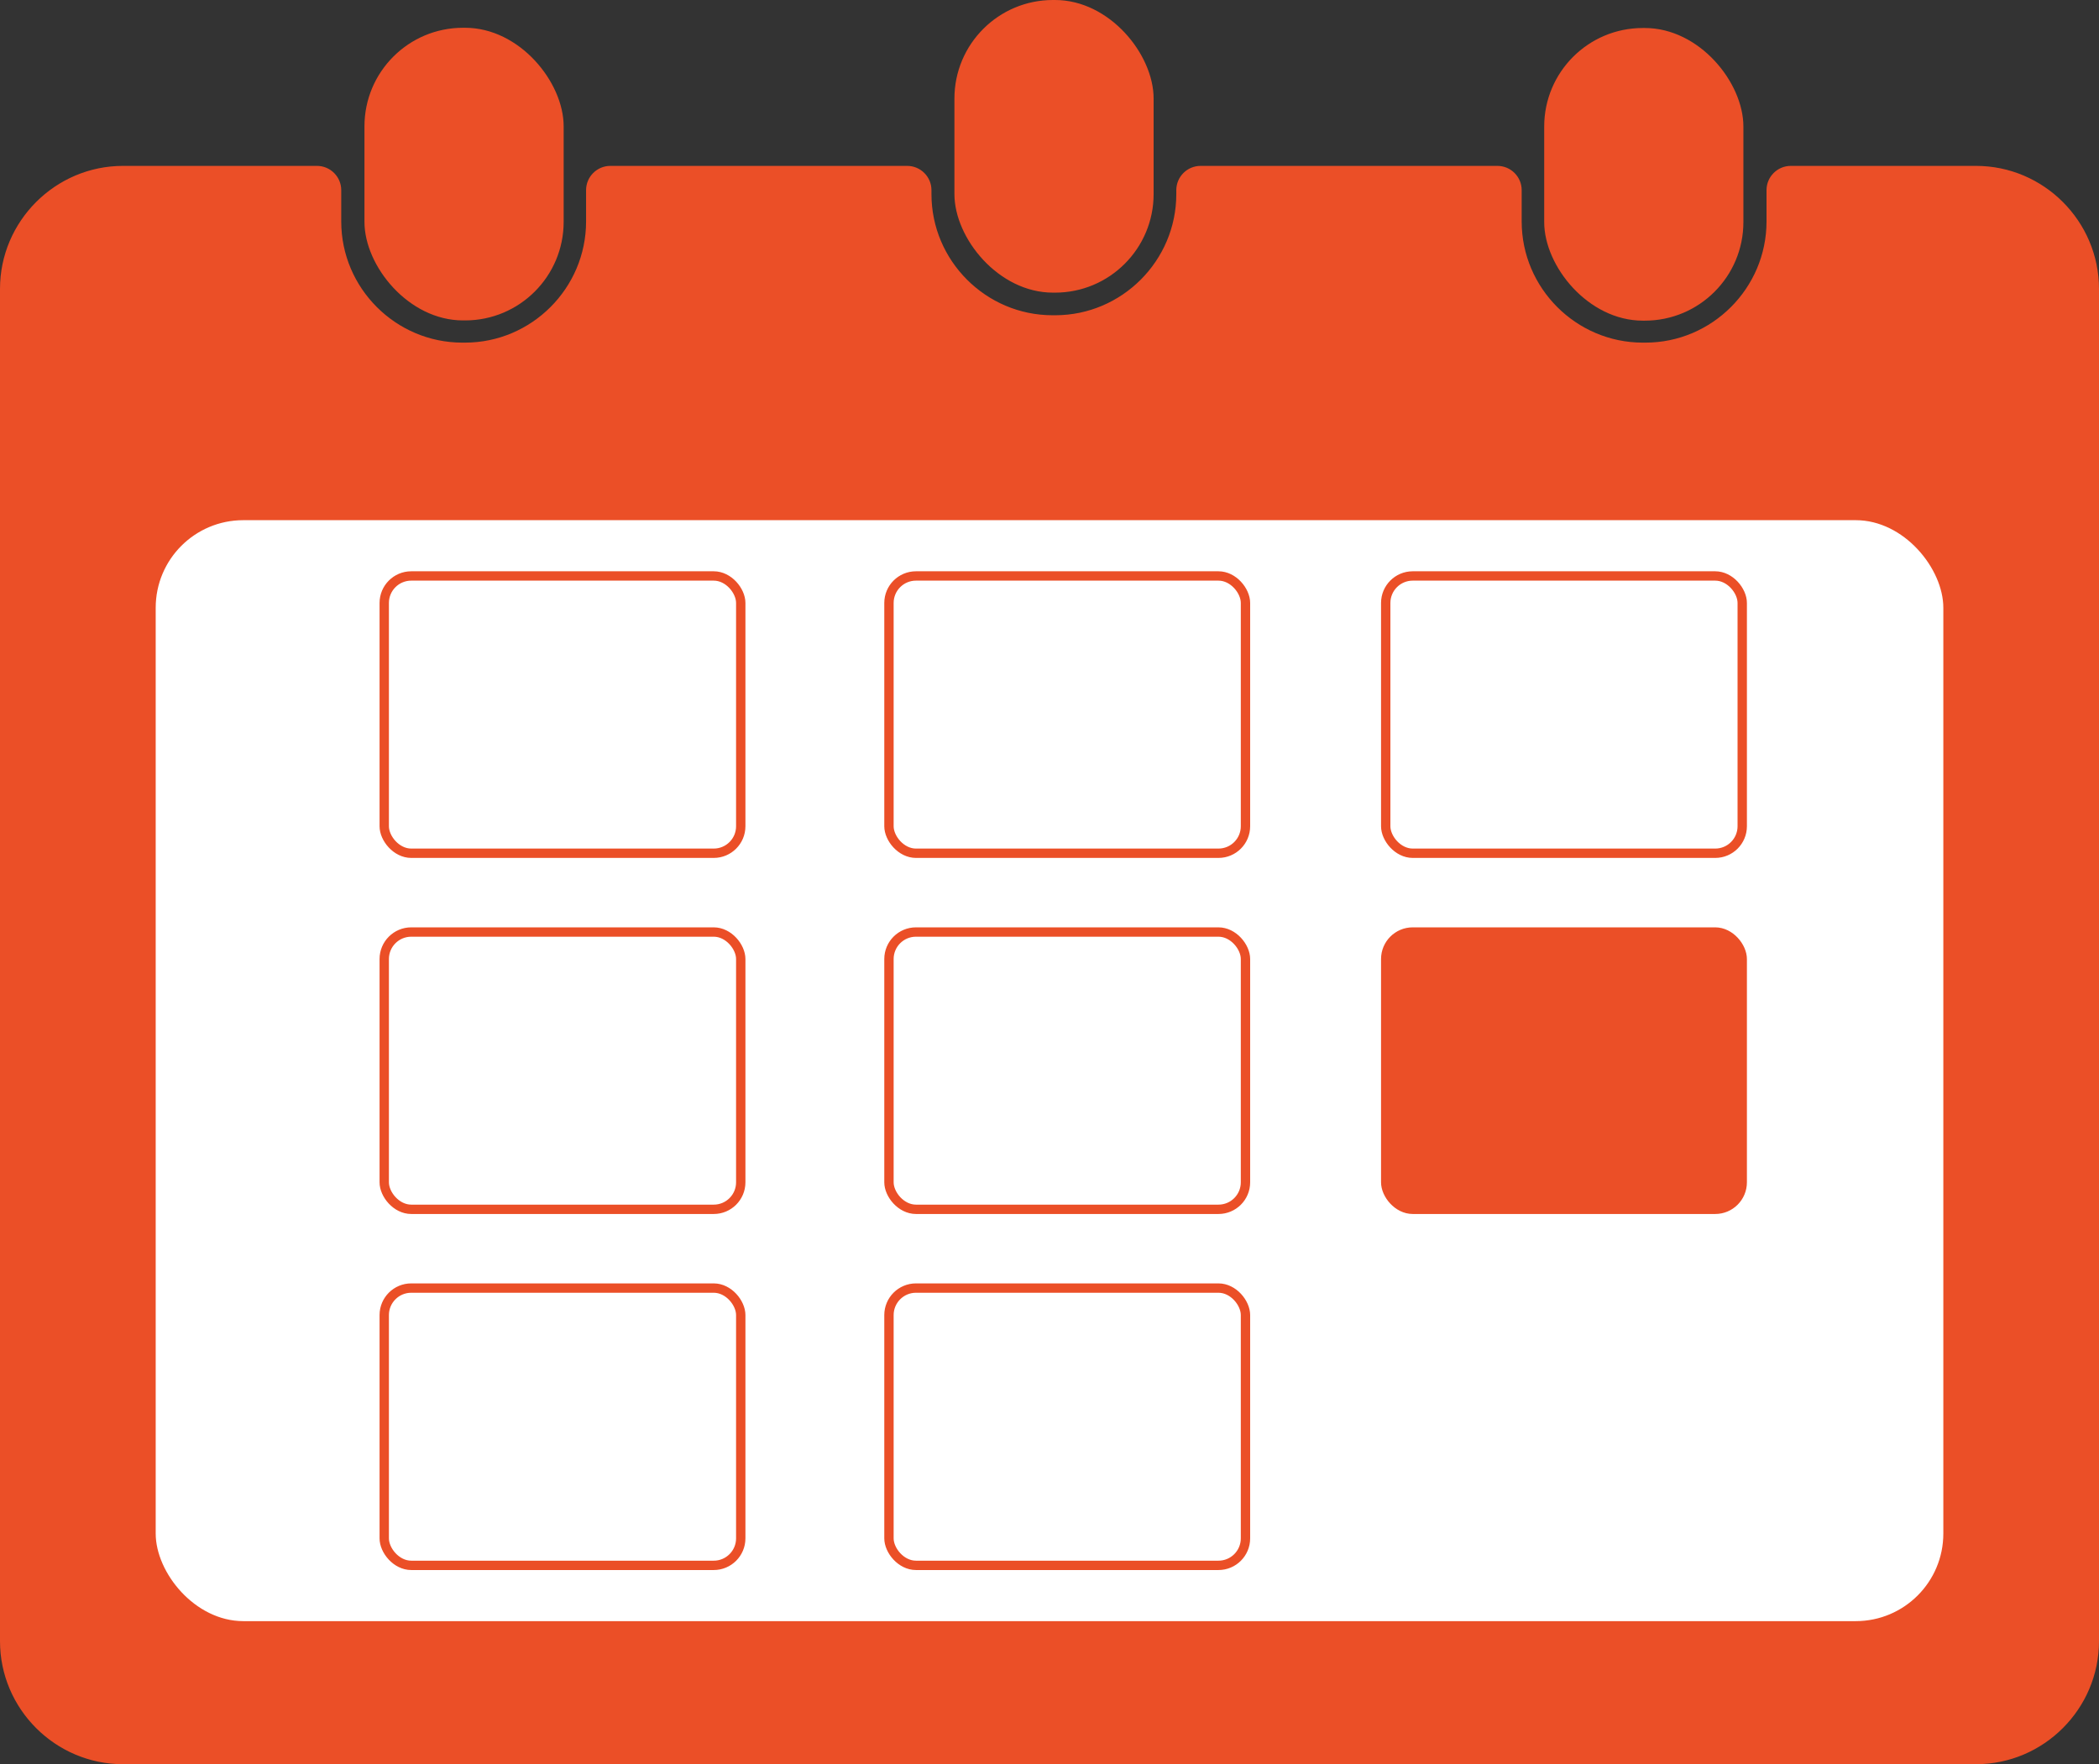
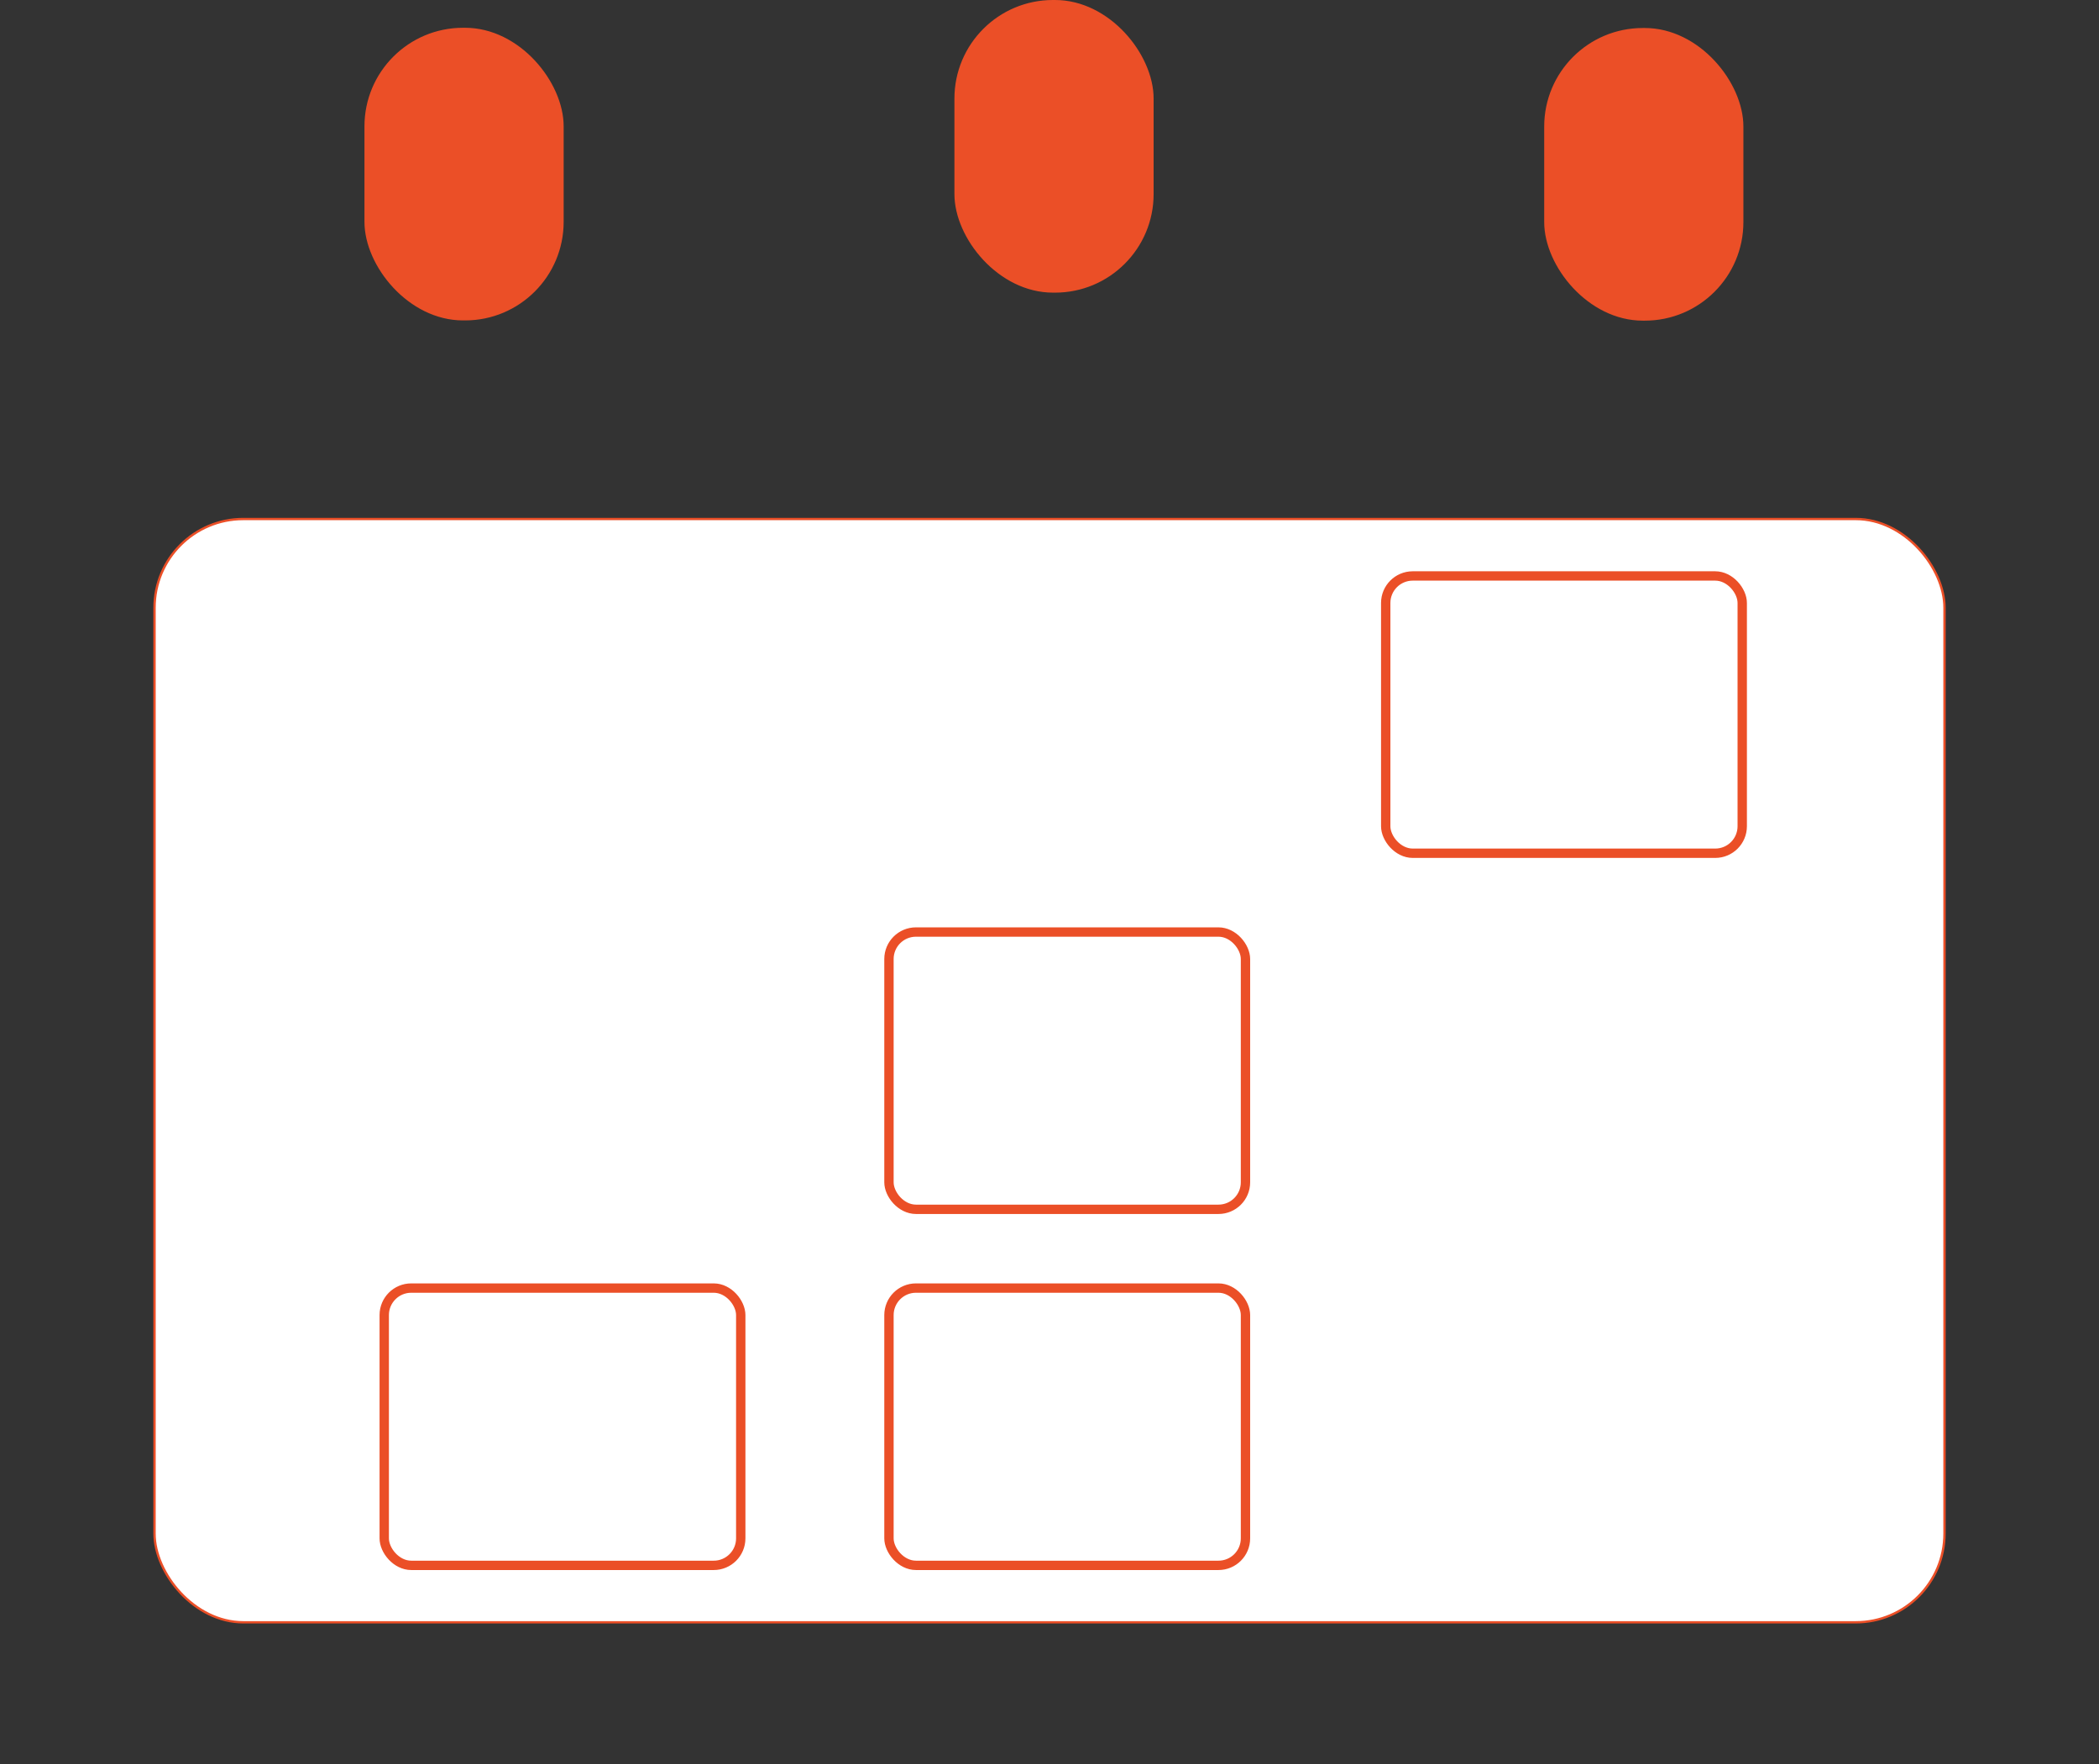
<svg xmlns="http://www.w3.org/2000/svg" id="Layer_1" data-name="Layer 1" viewBox="0 0 897.86 754.65">
  <rect x="0" y="0" width="897.86" height="754.65" fill="#333333" stroke="none" />
  <defs>
    <style>
      .cls-1, .cls-2, .cls-3, .cls-4 {
        stroke: #eb4f27;
        stroke-miterlimit: 10;
      }

      .cls-1, .cls-4 {
        fill: #eb4f27;
      }

      .cls-2, .cls-3 {
        fill: #fff;
      }

      .cls-2, .cls-4 {
        stroke-width: 4px;
      }
    </style>
  </defs>
-   <path class="cls-1" d="M845.25,71.46h-79.22c-5.46,0-9.89,4.43-9.89,9.89v13.41c0,28.76-23.53,52.3-52.3,52.3h-1.13c-28.76,0-52.3-23.53-52.3-52.3v-13.41c0-5.46-4.43-9.89-9.89-9.89h-126.96c-5.46,0-9.89,4.43-9.89,9.89v1.7c0,28.76-23.53,52.3-52.3,52.3h-1.13c-28.76,0-52.3-23.53-52.3-52.3v-1.7c0-5.46-4.43-9.89-9.89-9.89h-126.96c-5.46,0-9.89,4.43-9.89,9.89v13.41c0,28.76-23.53,52.3-52.3,52.3h-1.13c-28.76,0-52.3-23.53-52.3-52.3v-13.41c0-5.46-4.43-9.89-9.89-9.89H52.61C23.95,71.46.5,94.91.5,123.57v578.47c0,28.66,23.45,52.11,52.11,52.11h792.64c28.66,0,52.11-23.45,52.11-52.11V123.57c0-28.66-23.45-52.11-52.11-52.11Z" />
  <rect class="cls-3" x="66.1" y="222.01" width="765.67" height="471.94" rx="37.96" ry="37.96" />
  <rect class="cls-1" x="408.76" y=".5" width="84.21" height="124.18" rx="41.66" ry="41.66" />
  <rect class="cls-1" x="156.4" y="12.38" width="84.21" height="124.18" rx="41.66" ry="41.66" />
  <rect class="cls-1" x="661.04" y="12.48" width="84.21" height="124.18" rx="41.66" ry="41.66" />
-   <rect class="cls-2" x="164.36" y="246.37" width="152.5" height="118.61" rx="11.55" ry="11.55" />
-   <rect class="cls-2" x="164.36" y="398.68" width="152.5" height="118.61" rx="11.55" ry="11.55" />
  <rect class="cls-2" x="164.36" y="550.98" width="152.5" height="118.61" rx="11.55" ry="11.55" />
-   <rect class="cls-2" x="380.26" y="246.37" width="152.5" height="118.61" rx="11.55" ry="11.55" />
  <rect class="cls-2" x="380.26" y="398.68" width="152.5" height="118.61" rx="11.55" ry="11.55" />
  <rect class="cls-2" x="380.26" y="550.98" width="152.5" height="118.61" rx="11.55" ry="11.55" />
  <rect class="cls-2" x="592.75" y="246.37" width="152.5" height="118.61" rx="11.55" ry="11.55" />
-   <rect class="cls-4" x="592.75" y="398.68" width="152.5" height="118.61" rx="11.55" ry="11.55" />
</svg>